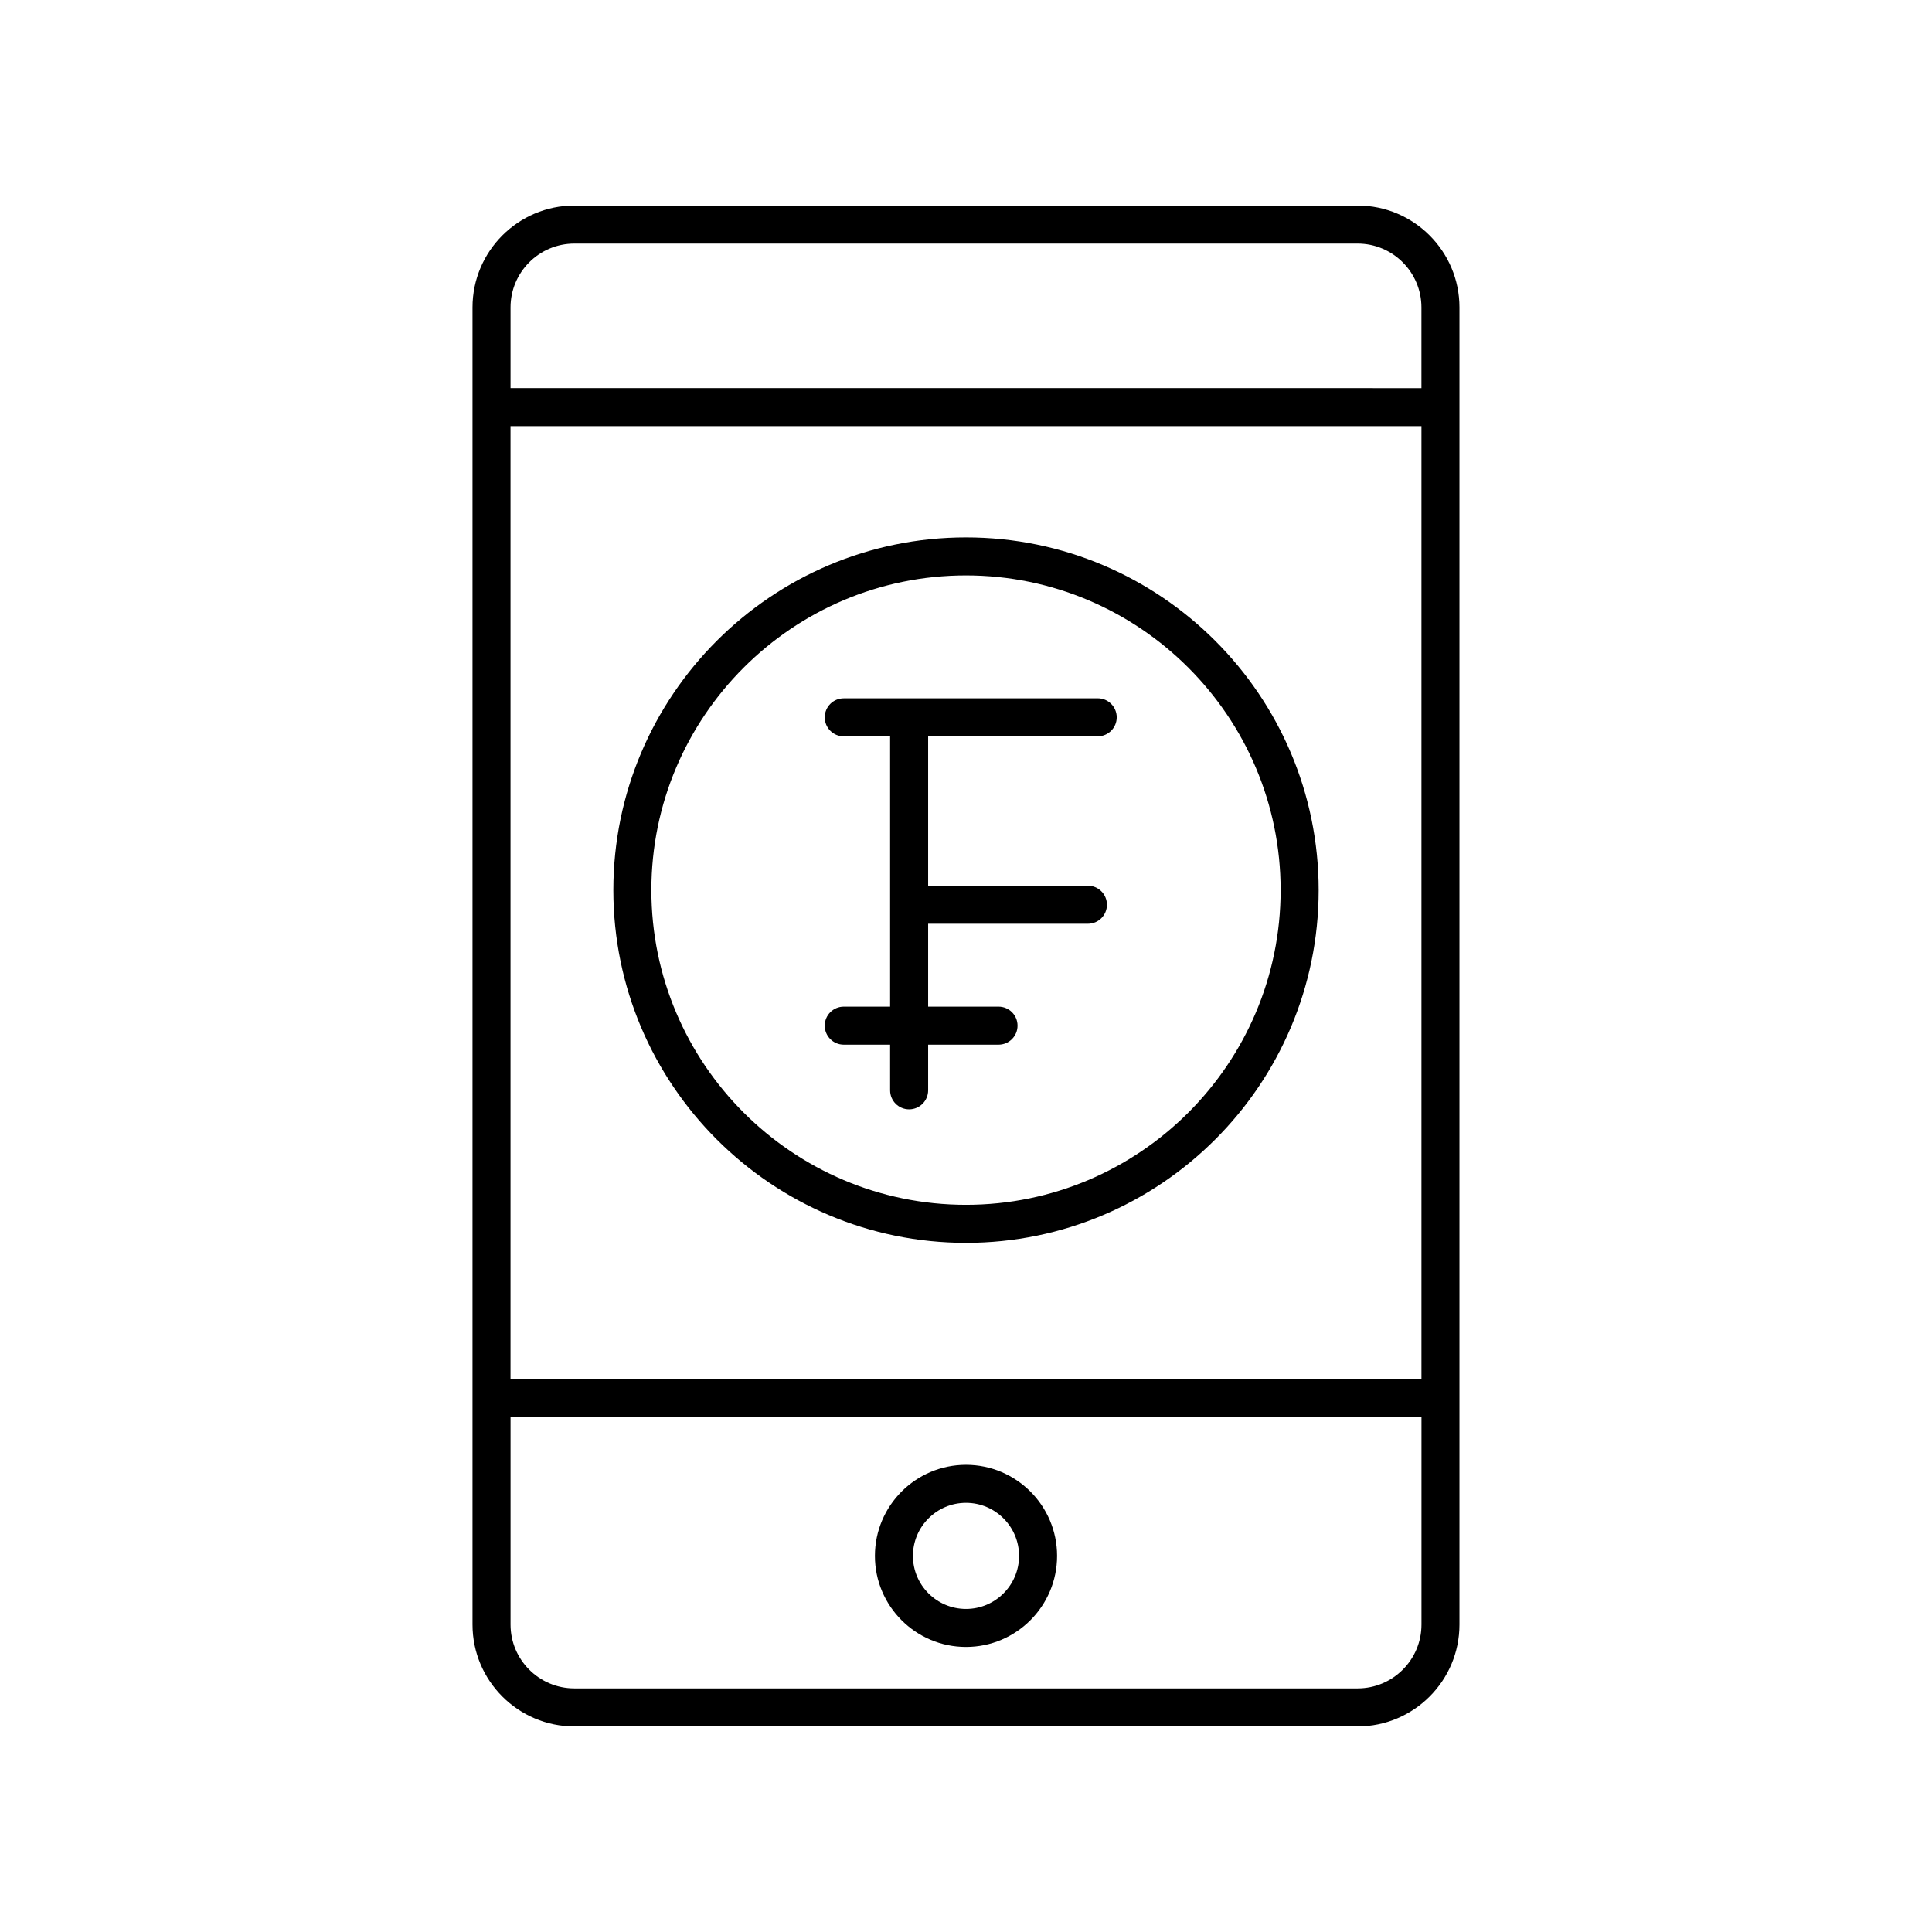
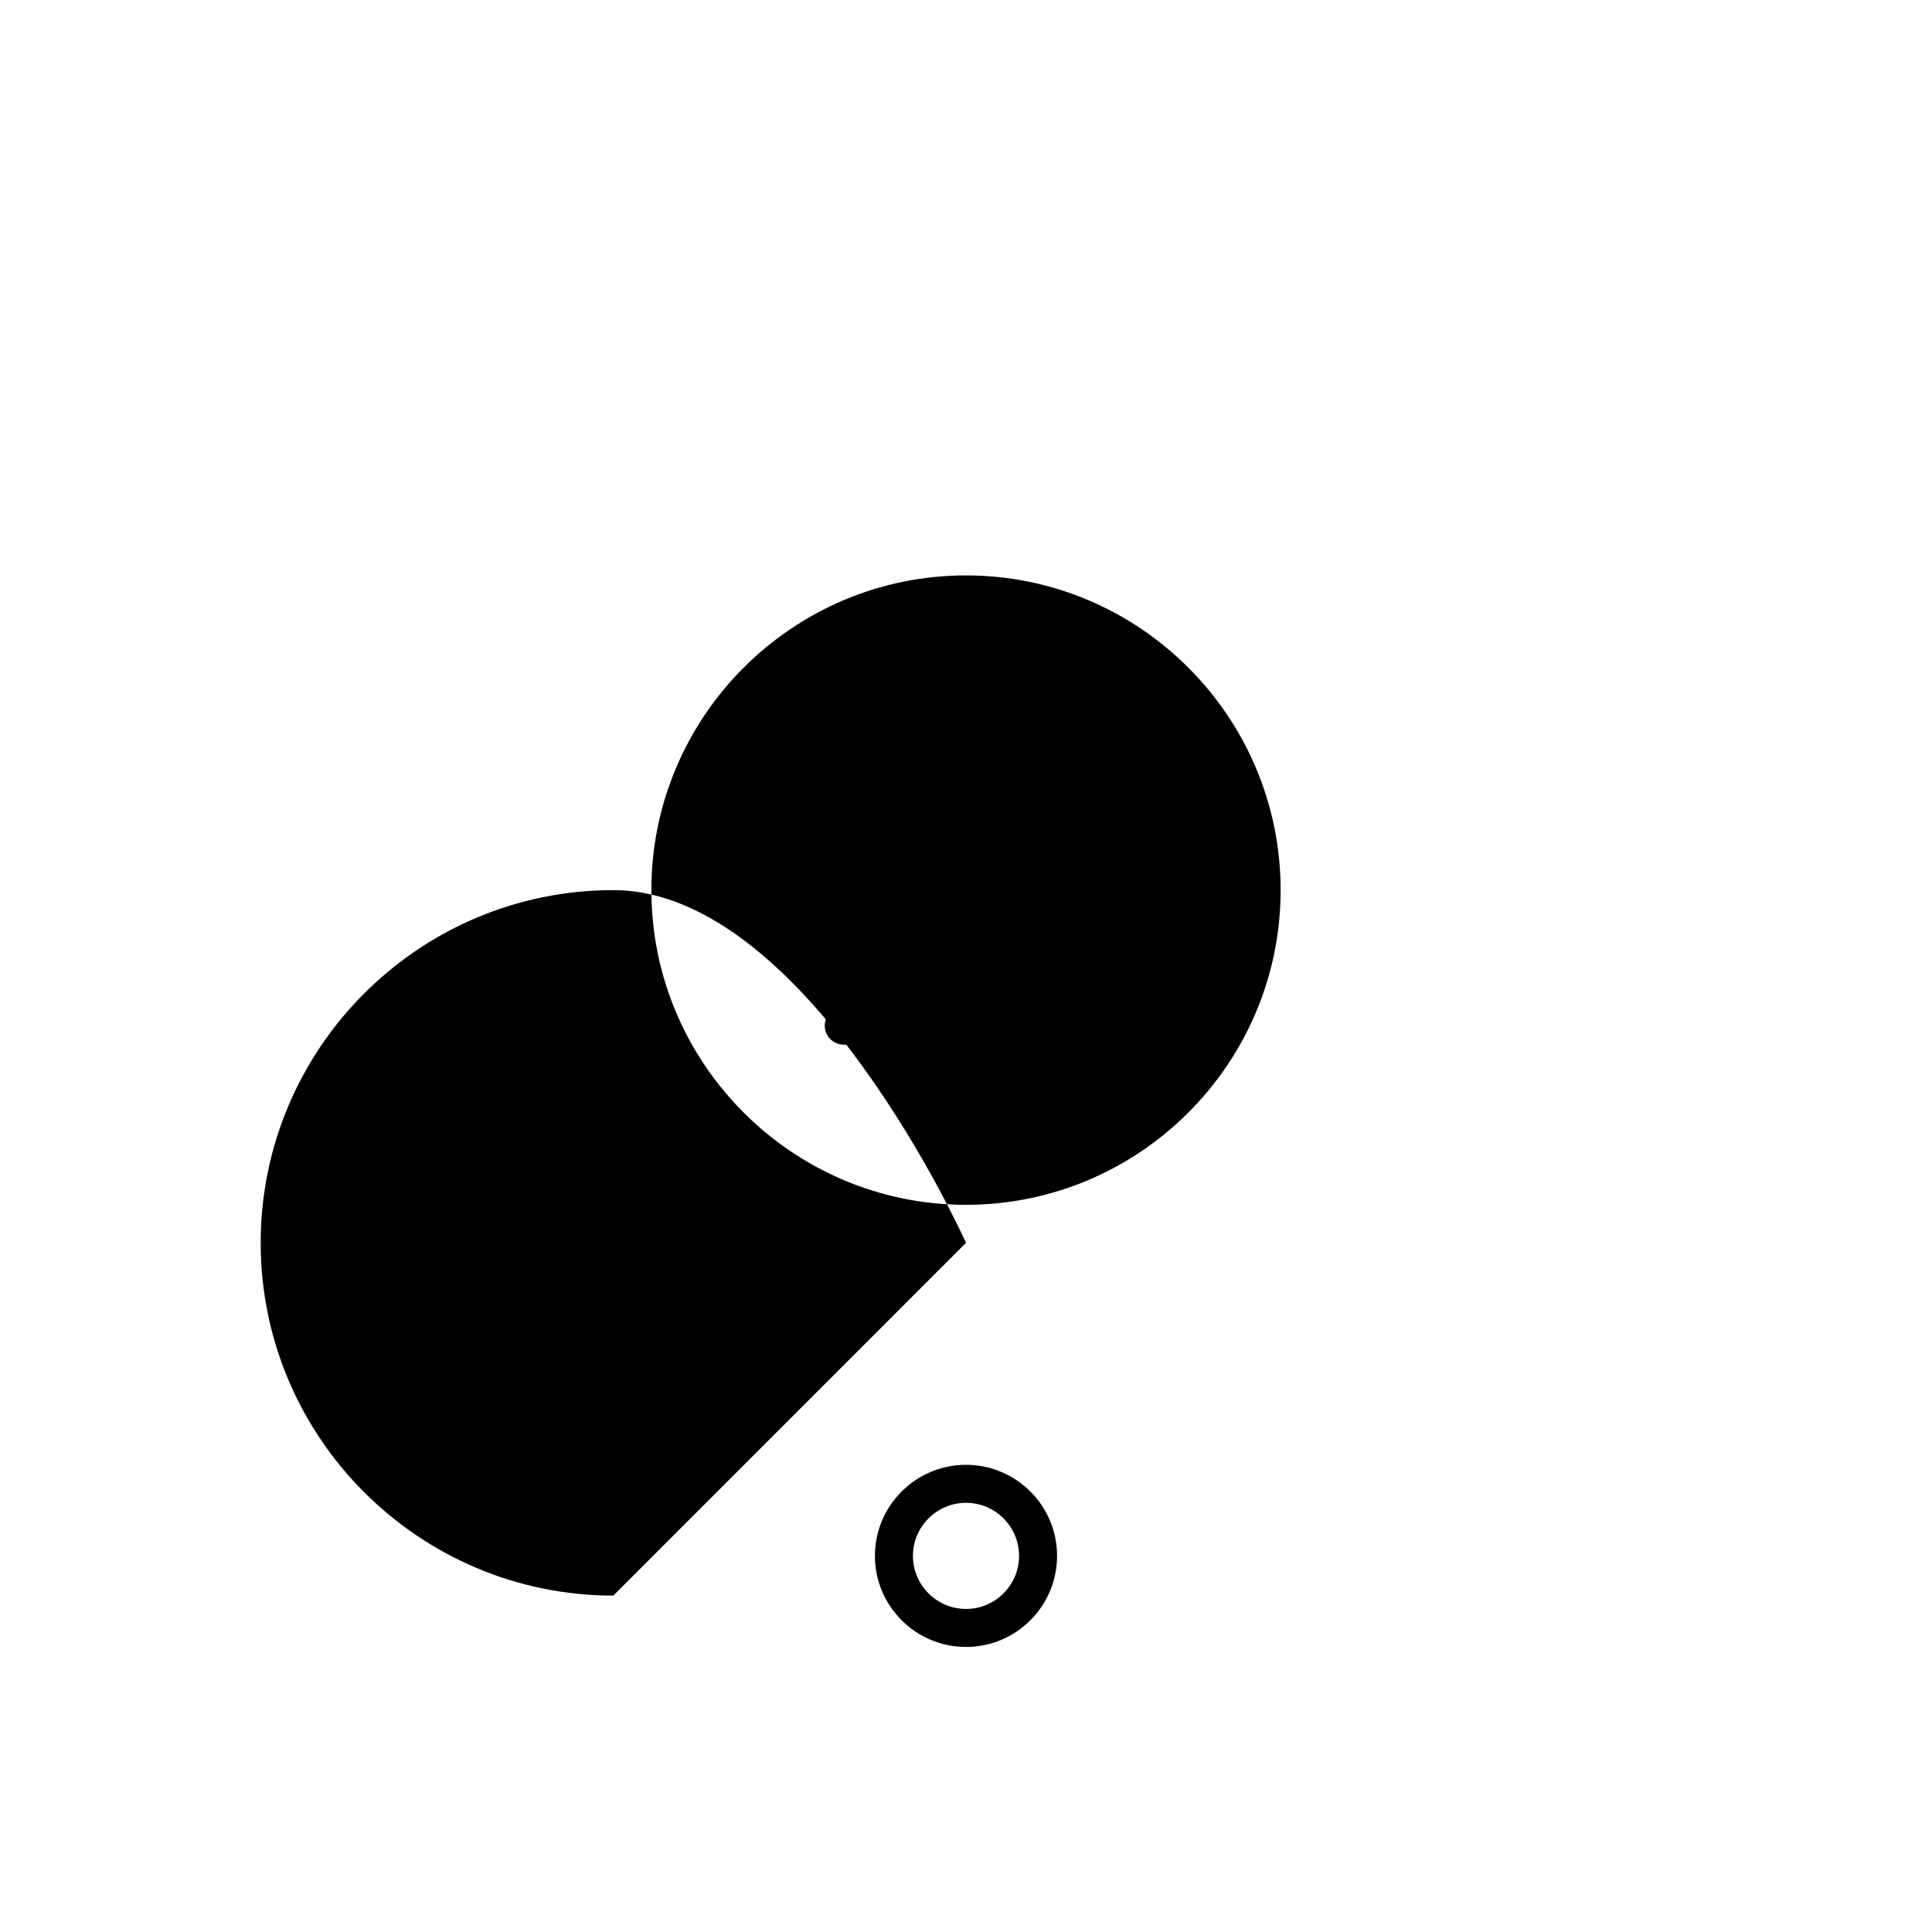
<svg xmlns="http://www.w3.org/2000/svg" fill="#000000" width="800px" height="800px" version="1.1" viewBox="144 144 512 512">
  <g>
-     <path d="m296.21 601.52h207.57c14.883 0 26.992-12.109 26.992-26.988v-349.07c0-14.883-12.109-26.988-26.992-26.988h-207.57c-14.883 0-26.992 12.109-26.992 26.988v349.07c0 14.879 12.109 26.988 26.992 26.988zm224.49-92.055h-241.41v-252.54h241.41zm-16.918 81.977h-207.57c-9.328 0-16.914-7.586-16.914-16.914v-54.984h241.41v54.988c0 9.324-7.59 16.91-16.918 16.91zm-207.57-382.89h207.57c9.328 0 16.914 7.586 16.914 16.914v21.391l-241.4-0.004v-21.391c0-9.324 7.586-16.91 16.914-16.91z" />
    <path d="m400 532.19c-13.309 0-24.137 10.828-24.137 24.137-0.004 13.309 10.828 24.133 24.137 24.133s24.137-10.828 24.137-24.137c0-13.305-10.828-24.133-24.137-24.133zm0 38.195c-7.754 0-14.062-6.309-14.062-14.059 0-7.754 6.309-14.062 14.062-14.062s14.062 6.309 14.062 14.062c-0.004 7.75-6.309 14.059-14.062 14.059z" />
-     <path d="m400 473.37c51.531 0 93.457-41.934 93.457-93.477s-41.922-93.477-93.457-93.477-93.457 41.934-93.457 93.477 41.922 93.477 93.457 93.477zm0-176.88c45.977 0 83.379 37.414 83.379 83.402s-37.402 83.398-83.379 83.398-83.379-37.41-83.379-83.398c-0.004-45.988 37.398-83.402 83.379-83.402z" />
+     <path d="m400 473.37s-41.922-93.477-93.457-93.477-93.457 41.934-93.457 93.477 41.922 93.477 93.457 93.477zm0-176.88c45.977 0 83.379 37.414 83.379 83.402s-37.402 83.398-83.379 83.398-83.379-37.41-83.379-83.398c-0.004-45.988 37.398-83.402 83.379-83.402z" />
    <path d="m379.89 410.77h-12.285c-2.785 0-5.039 2.254-5.039 5.039 0 2.781 2.254 5.039 5.039 5.039h12.285v12.098c0 2.781 2.254 5.039 5.039 5.039s5.039-2.254 5.039-5.039v-12.098h18.652c2.785 0 5.039-2.254 5.039-5.039 0-2.781-2.254-5.039-5.039-5.039h-18.652v-21.965h42.34c2.785 0 5.039-2.254 5.039-5.039 0-2.781-2.254-5.039-5.039-5.039h-42.34v-39.594h44.938c2.785 0 5.039-2.254 5.039-5.039 0-2.781-2.254-5.039-5.039-5.039l-67.301 0.008c-2.785 0-5.039 2.254-5.039 5.039 0 2.781 2.254 5.039 5.039 5.039h12.285z" />
  </g>
</svg>